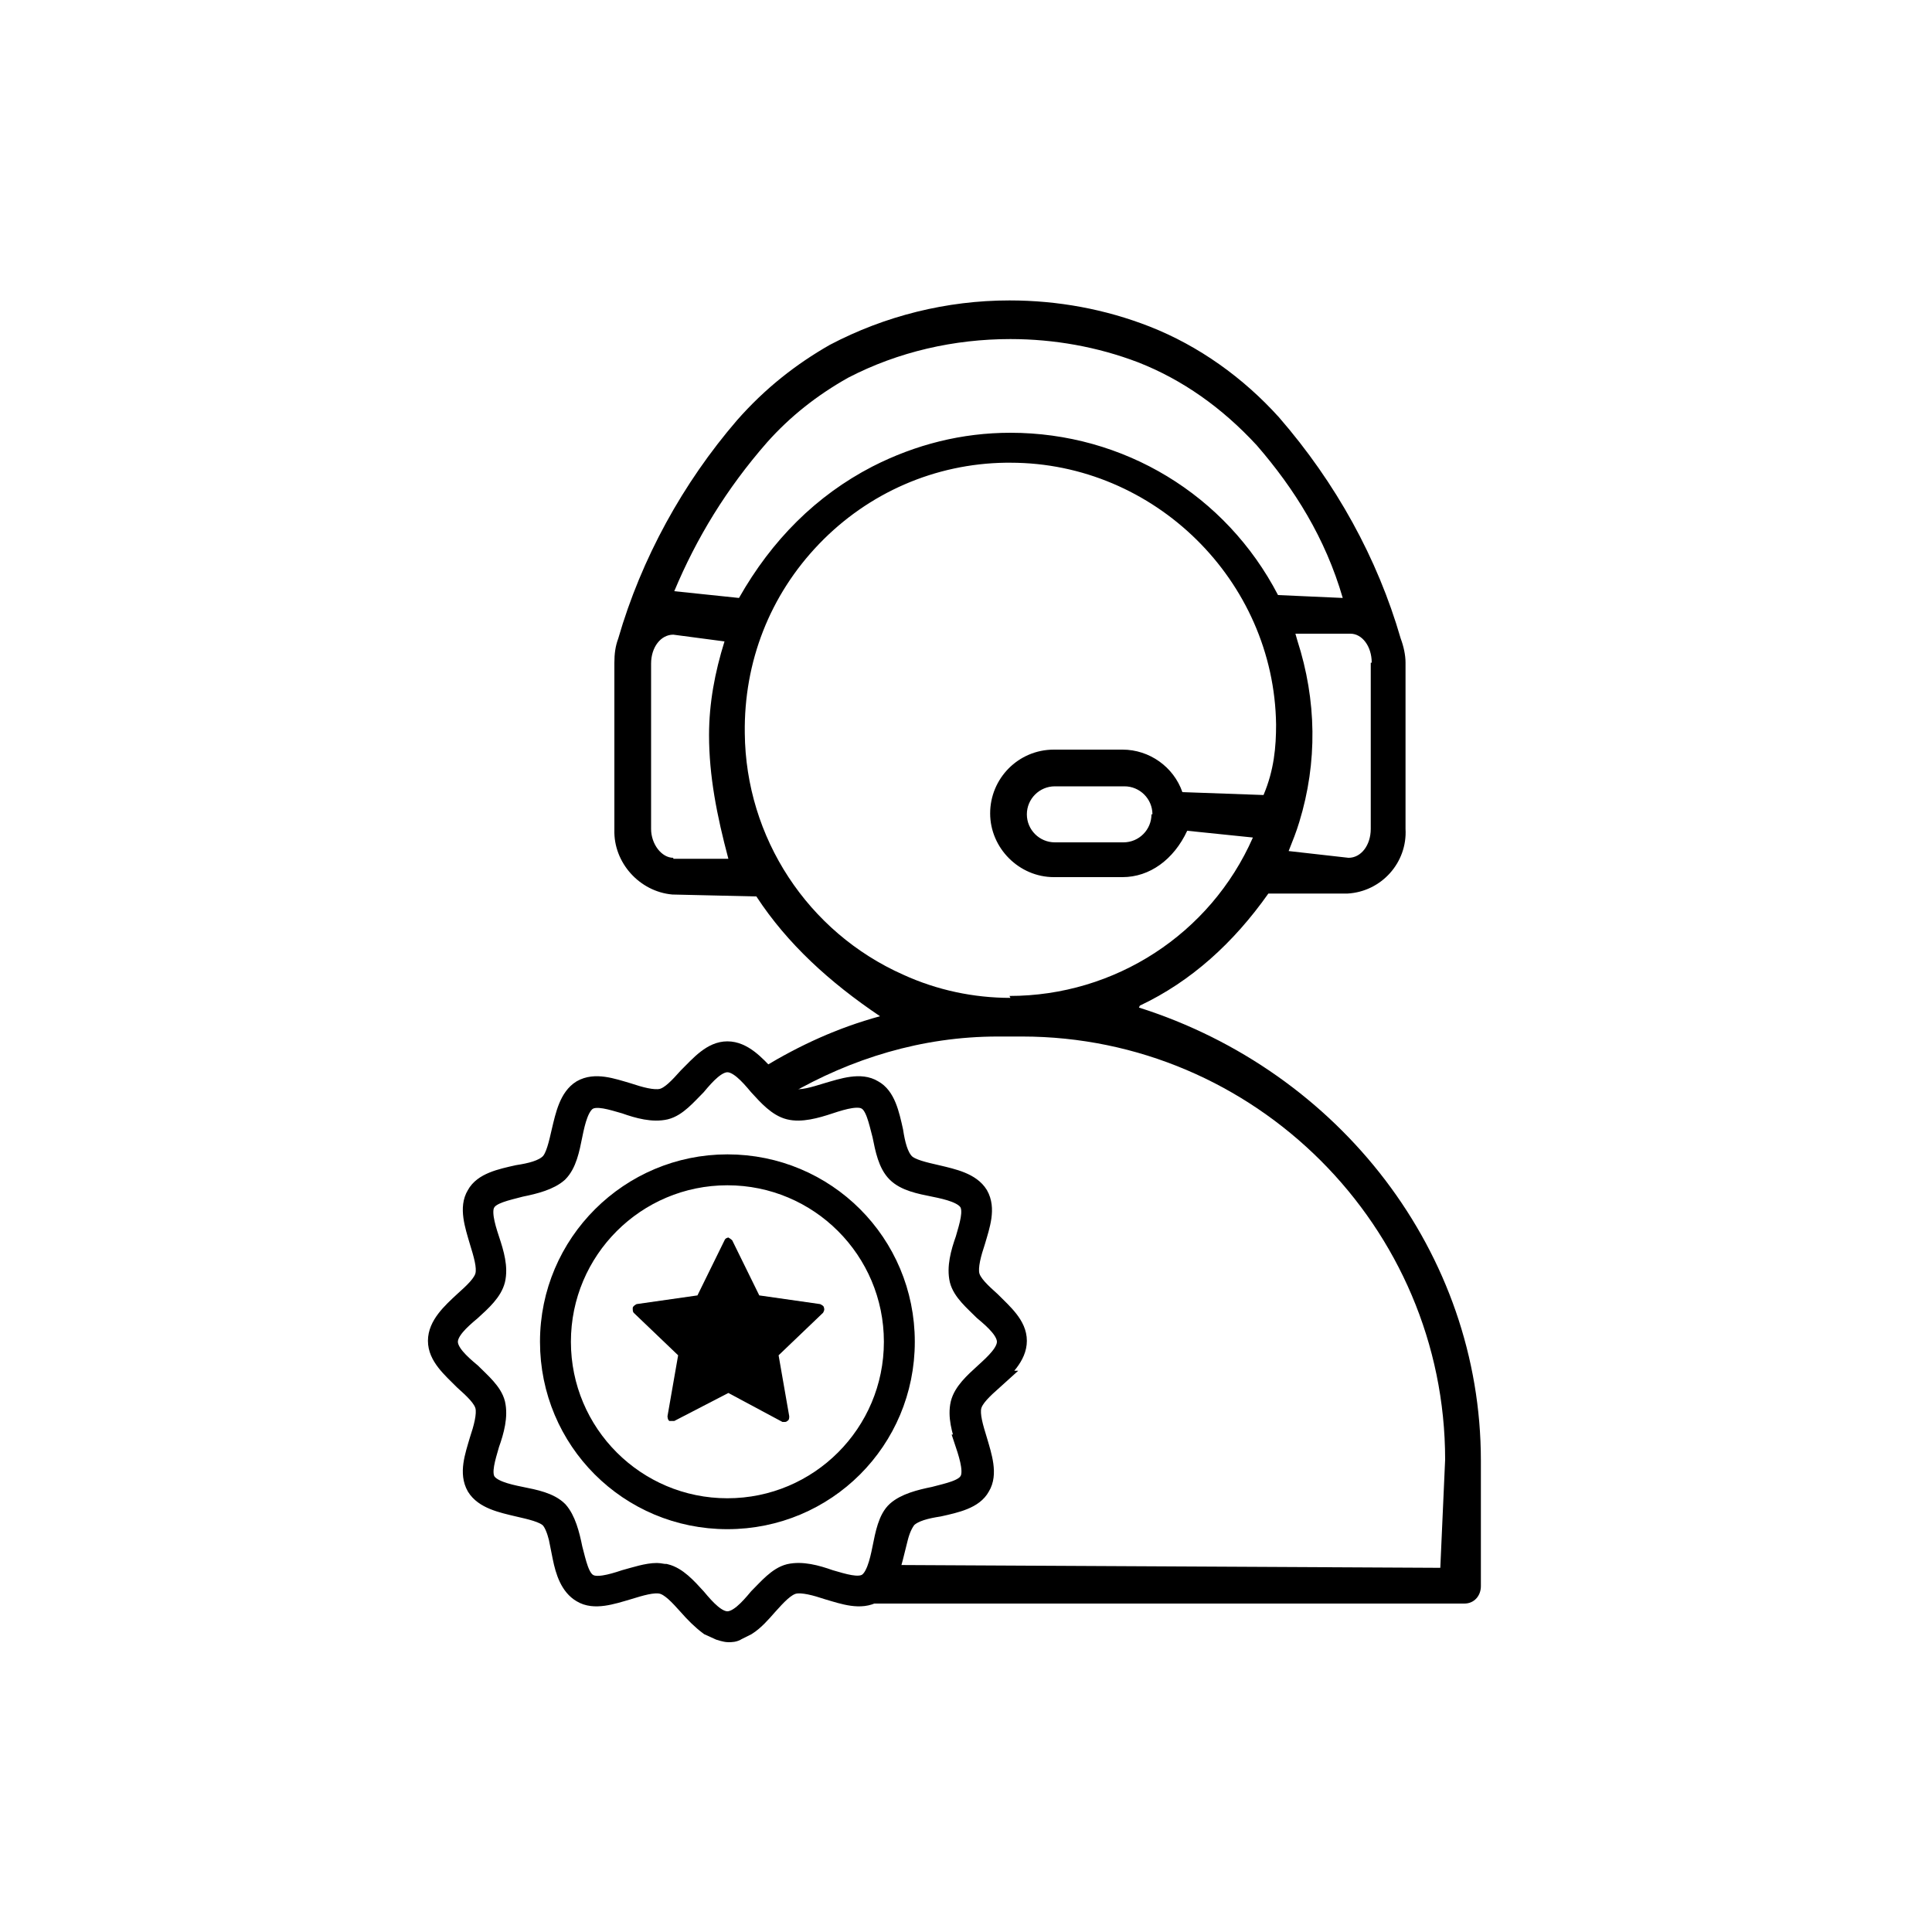
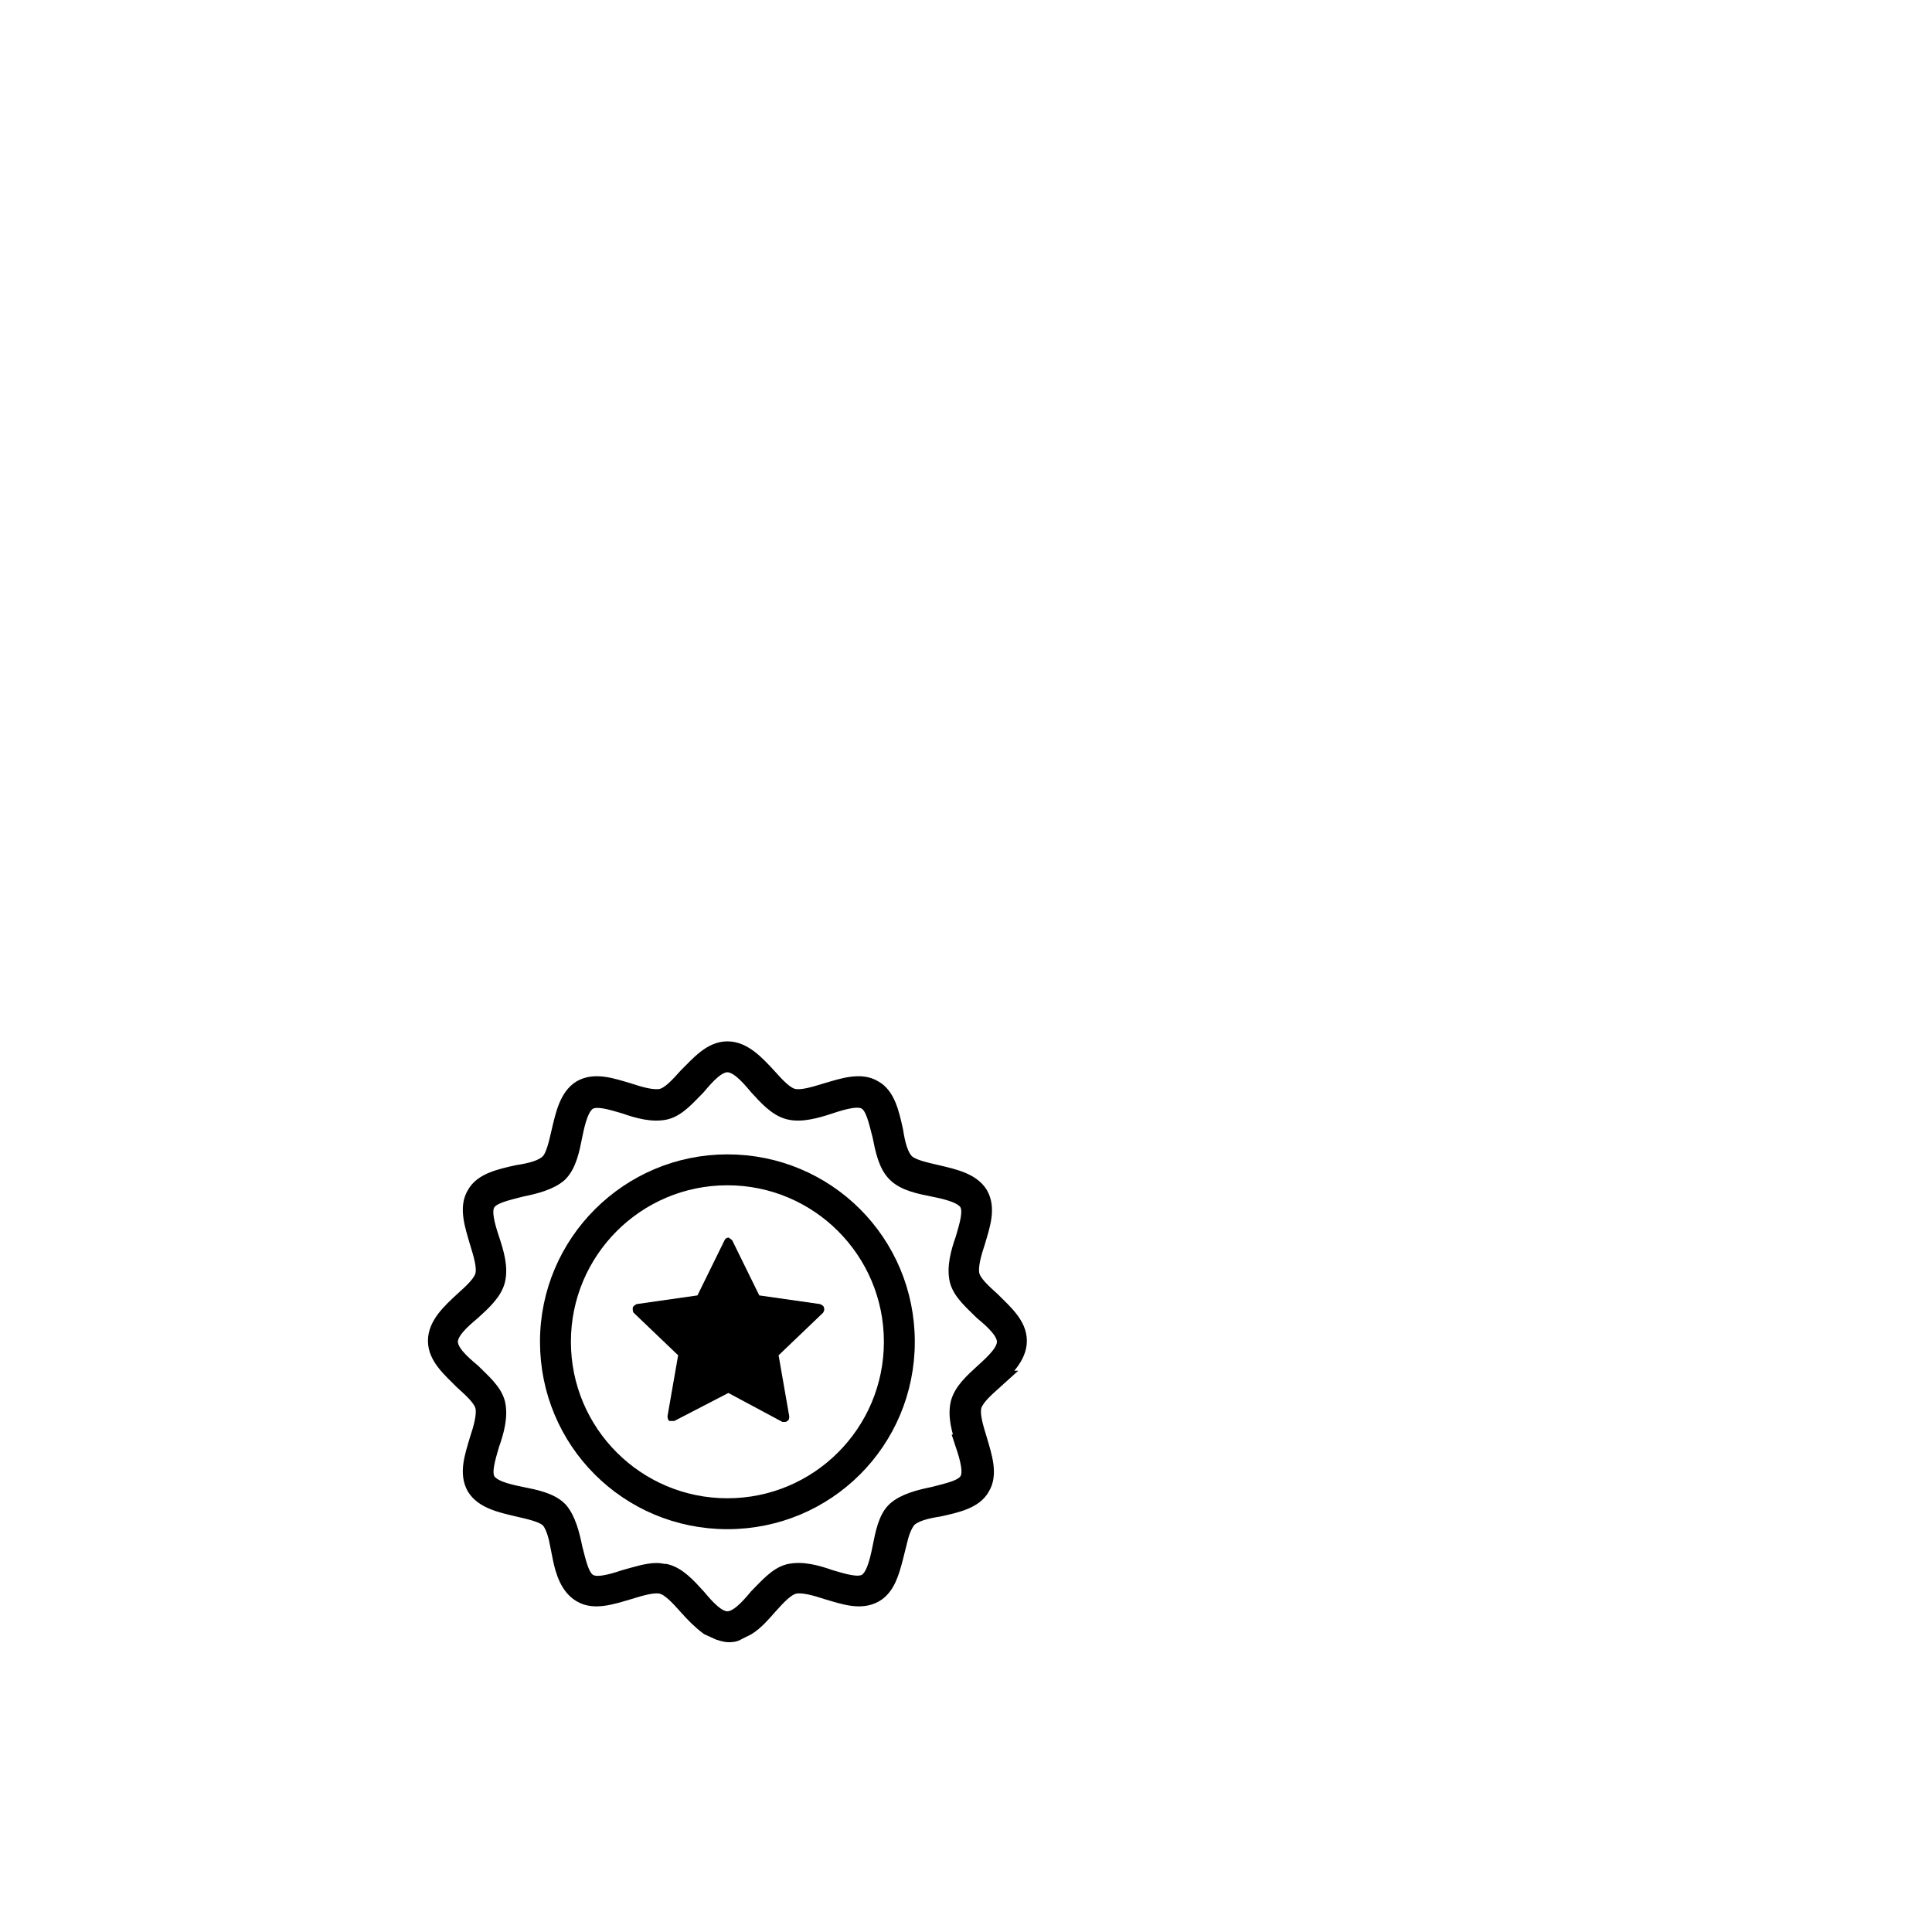
<svg xmlns="http://www.w3.org/2000/svg" id="Layer_1" viewBox="0 0 20 20">
  <defs>
    <style>.cls-1{stroke:#000;stroke-miterlimit:10;stroke-width:.2px;}</style>
  </defs>
  <path class="cls-1" d="m10.26,14.29c.13-.12.27-.25.27-.41s-.14-.28-.27-.41c-.1-.09-.2-.18-.22-.27-.02-.09.02-.23.06-.35.05-.17.11-.34.03-.48-.08-.13-.26-.17-.43-.21-.13-.03-.27-.06-.33-.12-.07-.07-.1-.2-.12-.33-.04-.18-.08-.36-.21-.43-.13-.08-.31-.02-.48.03-.13.04-.26.08-.35.06-.09-.02-.18-.12-.27-.22-.12-.13-.25-.27-.41-.27s-.28.14-.41.27c-.09.1-.18.2-.27.22-.09.02-.23-.02-.35-.06-.17-.05-.34-.11-.48-.03-.13.08-.17.26-.21.43-.03.13-.06.27-.12.33-.07.07-.2.1-.33.12-.18.04-.36.08-.43.21-.08.13-.02.31.03.48.04.13.08.26.06.35-.02.09-.12.18-.22.27-.13.12-.27.25-.27.41s.14.28.27.41c.1.09.2.18.22.27.02.09-.02.23-.06.35-.05.17-.11.34-.03.48.08.13.26.17.43.21.13.03.27.06.33.12.04.04.07.12.09.2l.04.2c.03.15.08.3.2.37.13.08.31.02.48-.03.13-.04.26-.08.35-.06.09.02.18.12.27.22.07.08.14.15.22.21l.11.05s.06.02.09.02.06,0,.09-.02l.1-.05c.08-.05.15-.13.22-.21.09-.1.18-.2.27-.22.09-.02.23.02.35.06.17.05.34.11.48.03.12-.07.16-.22.2-.37l.05-.2c.02-.08.05-.15.09-.2.07-.07.2-.1.33-.12.18-.04.36-.08.43-.21.08-.13.02-.31-.03-.48-.04-.13-.08-.26-.06-.35.02-.09.12-.18.22-.27Zm-.27.66c.05.15.09.3.04.38-.05.09-.21.12-.36.16-.15.03-.3.07-.39.15s-.12.24-.15.39c-.03.15-.07.31-.16.36-.09.05-.24,0-.38-.04-.14-.05-.29-.09-.42-.06-.12.03-.22.15-.32.25-.1.12-.21.24-.32.24s-.22-.12-.32-.24c-.1-.11-.2-.22-.32-.25-.03,0-.06-.01-.09-.01-.1,0-.22.04-.33.07-.15.05-.3.09-.38.04-.09-.05-.12-.21-.16-.36-.03-.15-.07-.3-.15-.39-.09-.09-.24-.12-.39-.15-.15-.03-.31-.07-.36-.16-.05-.09,0-.24.04-.38.05-.14.09-.29.06-.42-.03-.12-.15-.22-.25-.32-.12-.1-.24-.21-.24-.32s.12-.22.24-.32c.11-.1.22-.2.25-.32.03-.13-.01-.27-.06-.42-.05-.15-.09-.3-.04-.38.05-.09.21-.12.36-.16.15-.03.3-.07.39-.15.09-.09.12-.24.15-.39.03-.15.07-.31.16-.36.09-.05.24,0,.38.04.14.05.29.09.42.06.12-.03.22-.15.32-.25.1-.12.21-.24.32-.24s.22.12.32.24c.1.11.2.22.32.25.12.03.27-.01.42-.06.15-.05.3-.09.38-.04.09.05.12.21.16.36.03.15.06.3.15.39.09.09.24.12.39.15.15.03.31.07.36.16.05.09,0,.24-.04.38-.05.14-.09.29-.06.42.03.12.15.22.25.32.12.1.24.21.24.32,0,.11-.12.22-.23.32-.11.1-.22.2-.25.32-.03.13.01.27.06.42Z" />
  <path class="cls-1" d="m7.53,12.05c-1.01,0-1.84.82-1.84,1.84s.82,1.84,1.84,1.84,1.84-.82,1.84-1.84-.82-1.84-1.84-1.84Zm0,3.56c-.95,0-1.72-.77-1.72-1.72s.77-1.72,1.72-1.72,1.72.77,1.72,1.72-.77,1.72-1.72,1.72Z" />
  <polygon points="7.1 14.06 6.61 13.53 7.22 13.52 7.57 12.9 7.77 13.47 8.47 13.61 7.99 13.98 8.06 14.6 7.58 14.35 6.92 14.64 7.1 14.06" />
  <path d="m7.53,13.2l.15.31.05.09h.1s.34.06.34.06l-.25.24-.07.07.02.1.06.34-.3-.16-.09-.05-.09.05-.3.16.06-.34.02-.1-.07-.07-.25-.24.34-.05h.1s.05-.11.05-.11l.15-.31m0-.38s-.04,0-.05.03l-.28.57-.63.09s-.04.02-.04.04,0,.04.01.05l.46.44-.11.63s0,.04.02.05c0,0,.02,0,.03,0,0,0,.02,0,.02,0l.56-.29.56.3s.02,0,.02,0c.01,0,.02,0,.03-.01.02-.01.02-.03.02-.05l-.11-.63.46-.44s.02-.03.01-.05c0-.02-.02-.03-.04-.04l-.63-.09-.28-.57s-.03-.03-.05-.03h0Z" />
-   <path d="m11.8,10.41c.53-.25.97-.65,1.33-1.16h.82c.35-.02.62-.32.6-.67v-1.72c0-.08-.02-.17-.05-.25-.24-.83-.67-1.61-1.26-2.29-.37-.41-.83-.74-1.34-.94-.46-.18-.95-.27-1.45-.27-.65,0-1.29.16-1.86.46-.35.2-.67.45-.96.78-.56.65-.99,1.43-1.23,2.26-.03.08-.04.16-.04.25v1.73c-.01.34.26.64.6.67l.87.02c.32.49.76.89,1.28,1.24-.44.12-.83.3-1.21.53.12.06.22.16.27.28.64-.37,1.37-.6,2.16-.6h.25c2.41,0,4.38,1.97,4.38,4.38l-.05,1.12-5.85-.03c.02.14-.01.29-.1.4h6.2c.1,0,.17-.08.17-.18v-1.3c0-2.15-1.46-4.03-3.54-4.69Zm2.39-3.55v1.72c0,.17-.1.3-.23.3l-.62-.07c.04-.1.08-.2.11-.3.19-.62.18-1.26-.02-1.88l-.02-.07h.57c.12,0,.22.13.22.3Zm-7.22,2.02c-.12,0-.23-.14-.23-.3v-1.71c0-.17.1-.3.23-.3l.53.07c-.1.32-.16.64-.16.97,0,.42.08.83.2,1.28h-.57Zm.01-2.76c.23-.55.54-1.06.96-1.54.24-.27.52-.49.84-.67.52-.27,1.1-.4,1.68-.4.45,0,.9.08,1.32.24.46.18.87.47,1.23.86.39.45.71.96.89,1.58l-.67-.03c-.54-1.04-1.6-1.68-2.77-1.68-.5,0-.98.12-1.43.35-.58.3-1.04.76-1.38,1.36l-.67-.07Zm3.48,4.21c-.38,0-.76-.08-1.11-.24-.99-.44-1.63-1.42-1.64-2.5-.01-.74.26-1.43.77-1.96.51-.53,1.2-.83,1.93-.84h.05c1.49,0,2.73,1.22,2.75,2.71,0,.23-.02.47-.13.73l-.84-.03c-.09-.26-.34-.44-.62-.44h-.71c-.37,0-.66.3-.66.66s.3.66.66.66h.71c.28,0,.53-.18.67-.48l.68.07c-.44,1-1.43,1.64-2.52,1.64Zm1.46-1.9c0,.16-.13.29-.29.29h-.71c-.16,0-.29-.13-.29-.29s.13-.29.29-.29h.72c.16,0,.29.13.29.29Z" />
</svg>